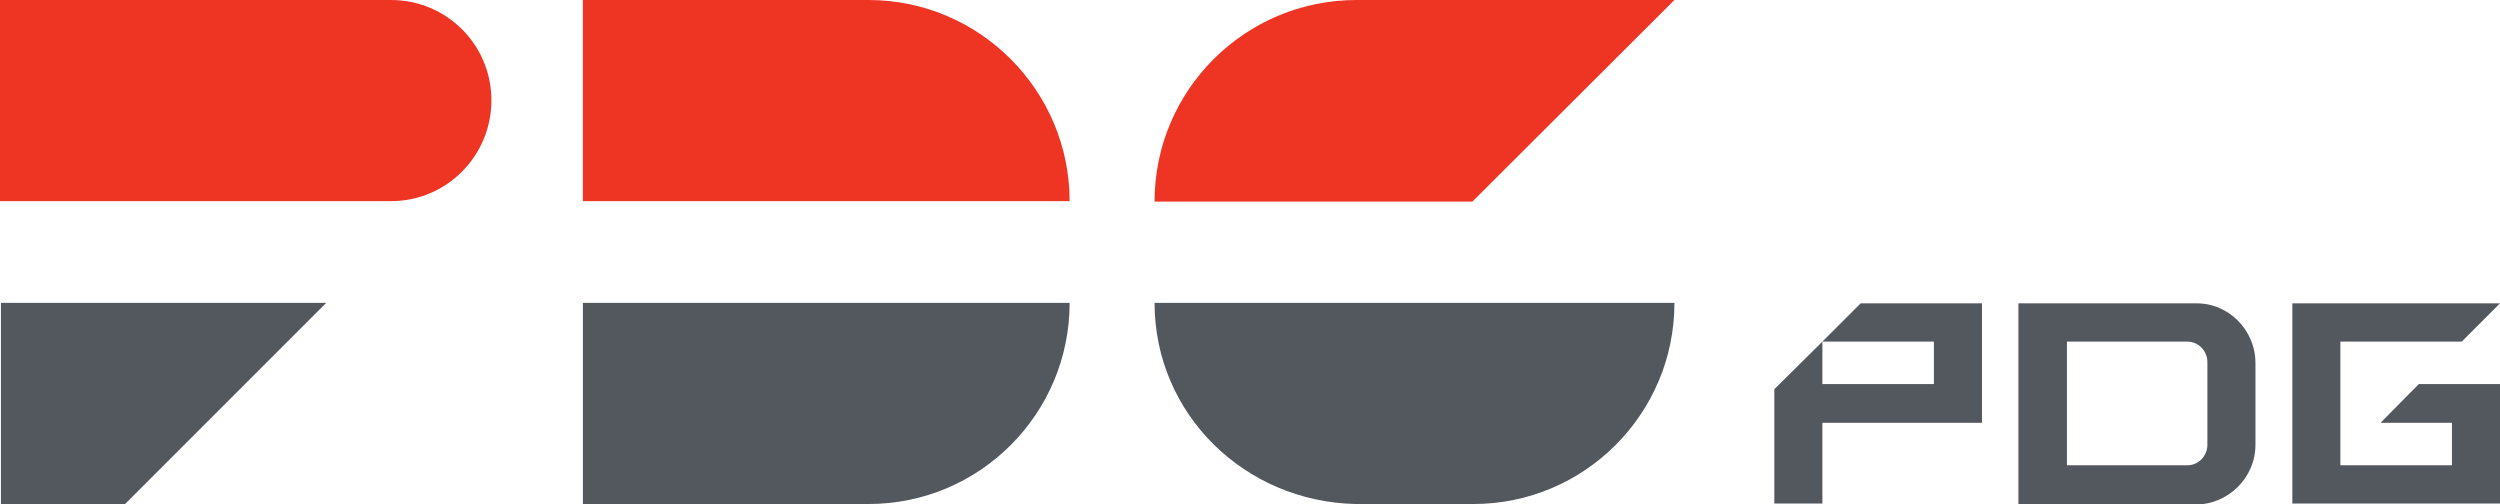
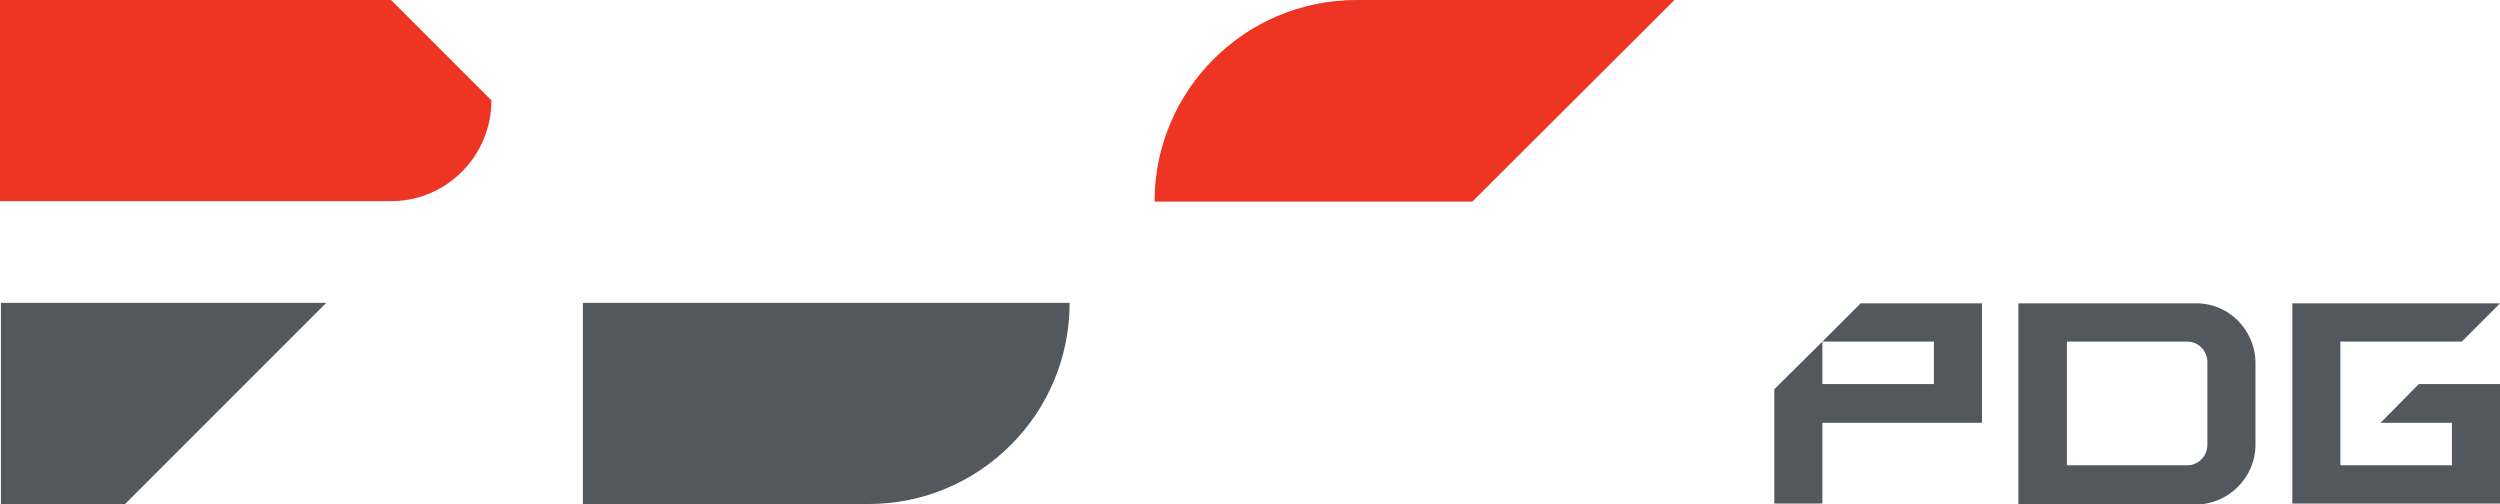
<svg xmlns="http://www.w3.org/2000/svg" width="535.7" height="108" version="1.1" viewBox="0 0 535.7 108">
  <defs>
    <style>
      .cls-1 {
        fill: #ee3524;
      }

      .cls-2 {
        fill: #53585f;
      }
    </style>
  </defs>
  <g>
    <g id="Layer_1">
      <g>
        <g>
          <g>
-             <path class="cls-1" d="M83.8,0H0v43.1h83.8c11.9,0,21.5-9.7,21.5-21.6S95.7,0,83.8,0Z" />
+             <path class="cls-1" d="M83.8,0H0v43.1h83.8c11.9,0,21.5-9.7,21.5-21.6Z" />
            <path class="cls-1" d="M290.7,0c-23.9,0-43.3,19.3-43.3,43.2h68.1L358.8,0h-68.1Z" />
-             <path class="cls-1" d="M186.1,0h-61.2s0,43.1,0,43.1h104.3C229.2,19.4,209.9,0,186.1,0Z" />
          </g>
          <g>
            <polygon class="cls-2" points=".2 108 26.8 108 69.9 64.9 .2 64.9 .2 108" />
            <path class="cls-2" d="M124.9,108h61.2c23.8,0,43.1-19.3,43.1-43.1h-104.3v43.1Z" />
-             <path class="cls-2" d="M247.4,64.9c0,23.8,19.3,42.6,43.1,43.1h25.2c23.8,0,43.1-19.3,43.1-43.1h-111.4Z" />
          </g>
        </g>
        <g>
          <polygon class="cls-2" points="398.7 65 390.5 73.2 414.4 73.2 414.4 82.3 390.5 82.3 390.5 73.2 380.2 83.4 380.2 107.9 390.5 107.9 390.5 90.6 424.7 90.6 424.7 65 398.7 65" />
          <polygon class="cls-2" points="518.3 82.3 510.1 90.6 525.4 90.6 525.4 99.7 501.5 99.7 501.5 73.2 527.5 73.2 535.7 65 491.2 65 491.2 107.9 535.6 107.9 535.7 107.9 535.7 82.3 535.6 82.3 518.3 82.3" />
          <path class="cls-2" d="M483.3,77.8c0-7.1-5.8-13-13-12.8h-37.8v43.1h37.8c7.1.1,13-5.7,13-12.8v-17.4ZM442.9,73.2h25.8c2.4,0,4.3,2,4.3,4.4v17.7c0,2.4-1.9,4.4-4.3,4.4h-25.8v-26.6Z" />
        </g>
      </g>
    </g>
  </g>
</svg>